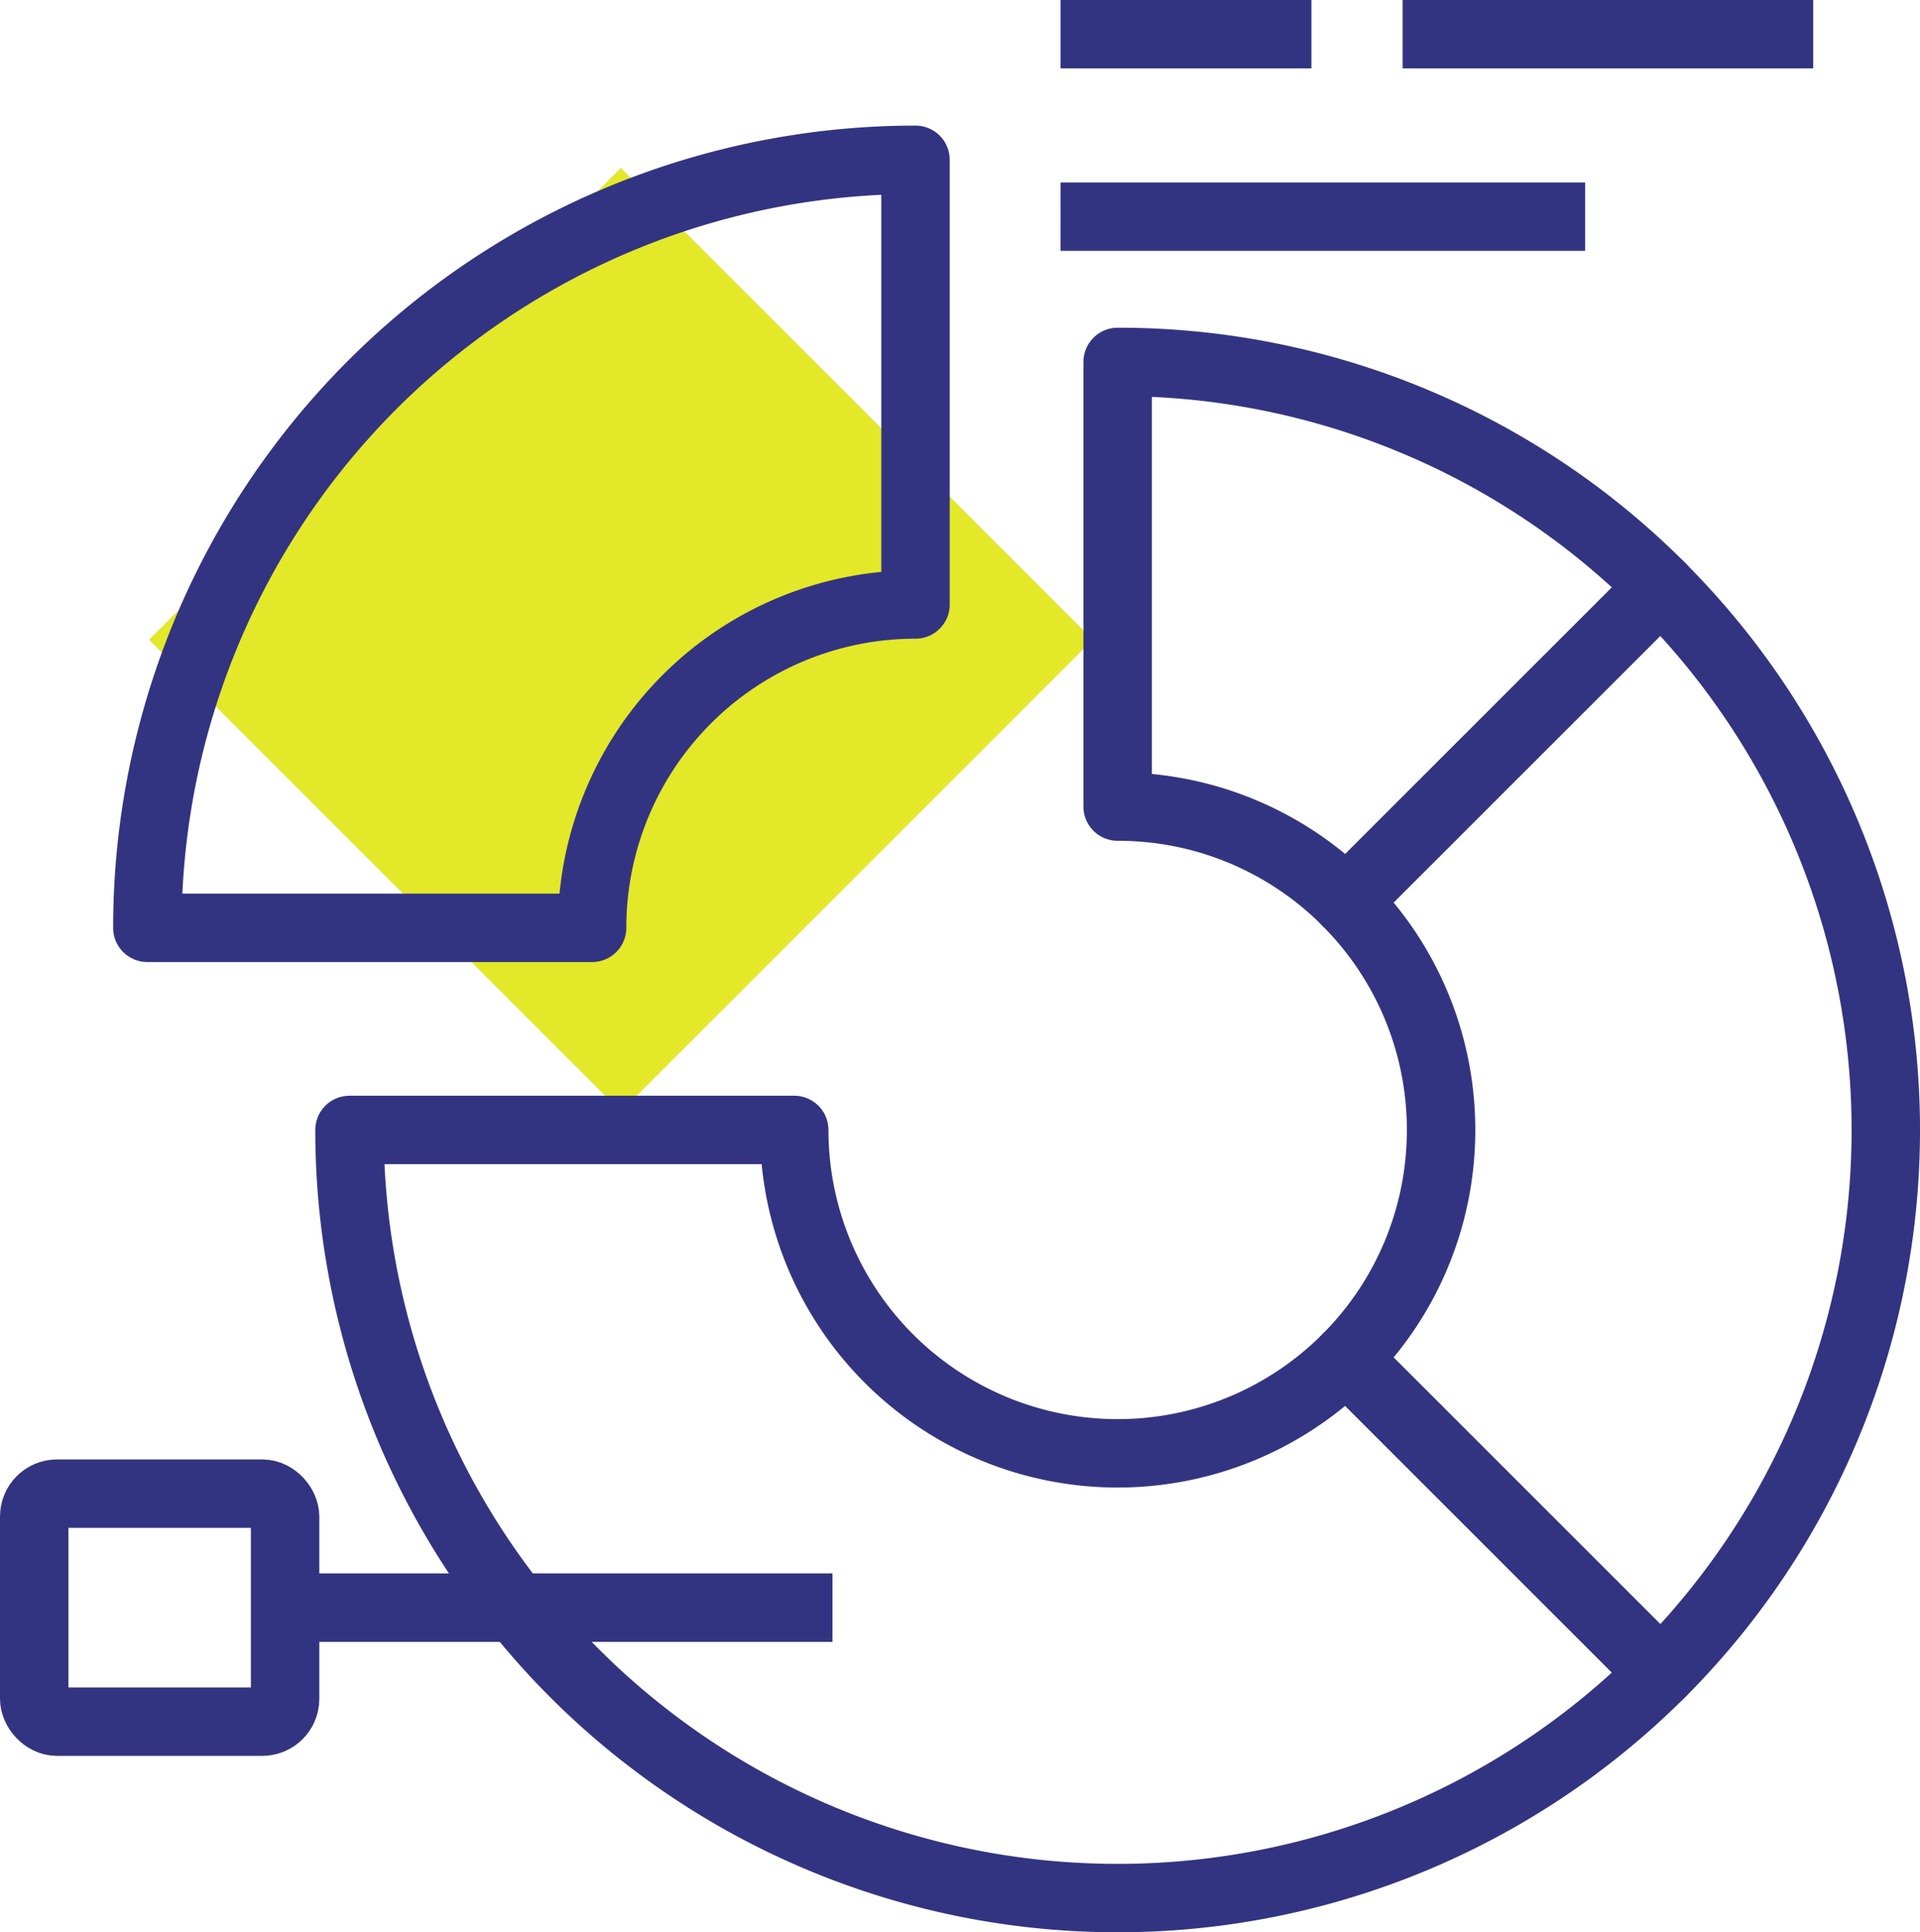
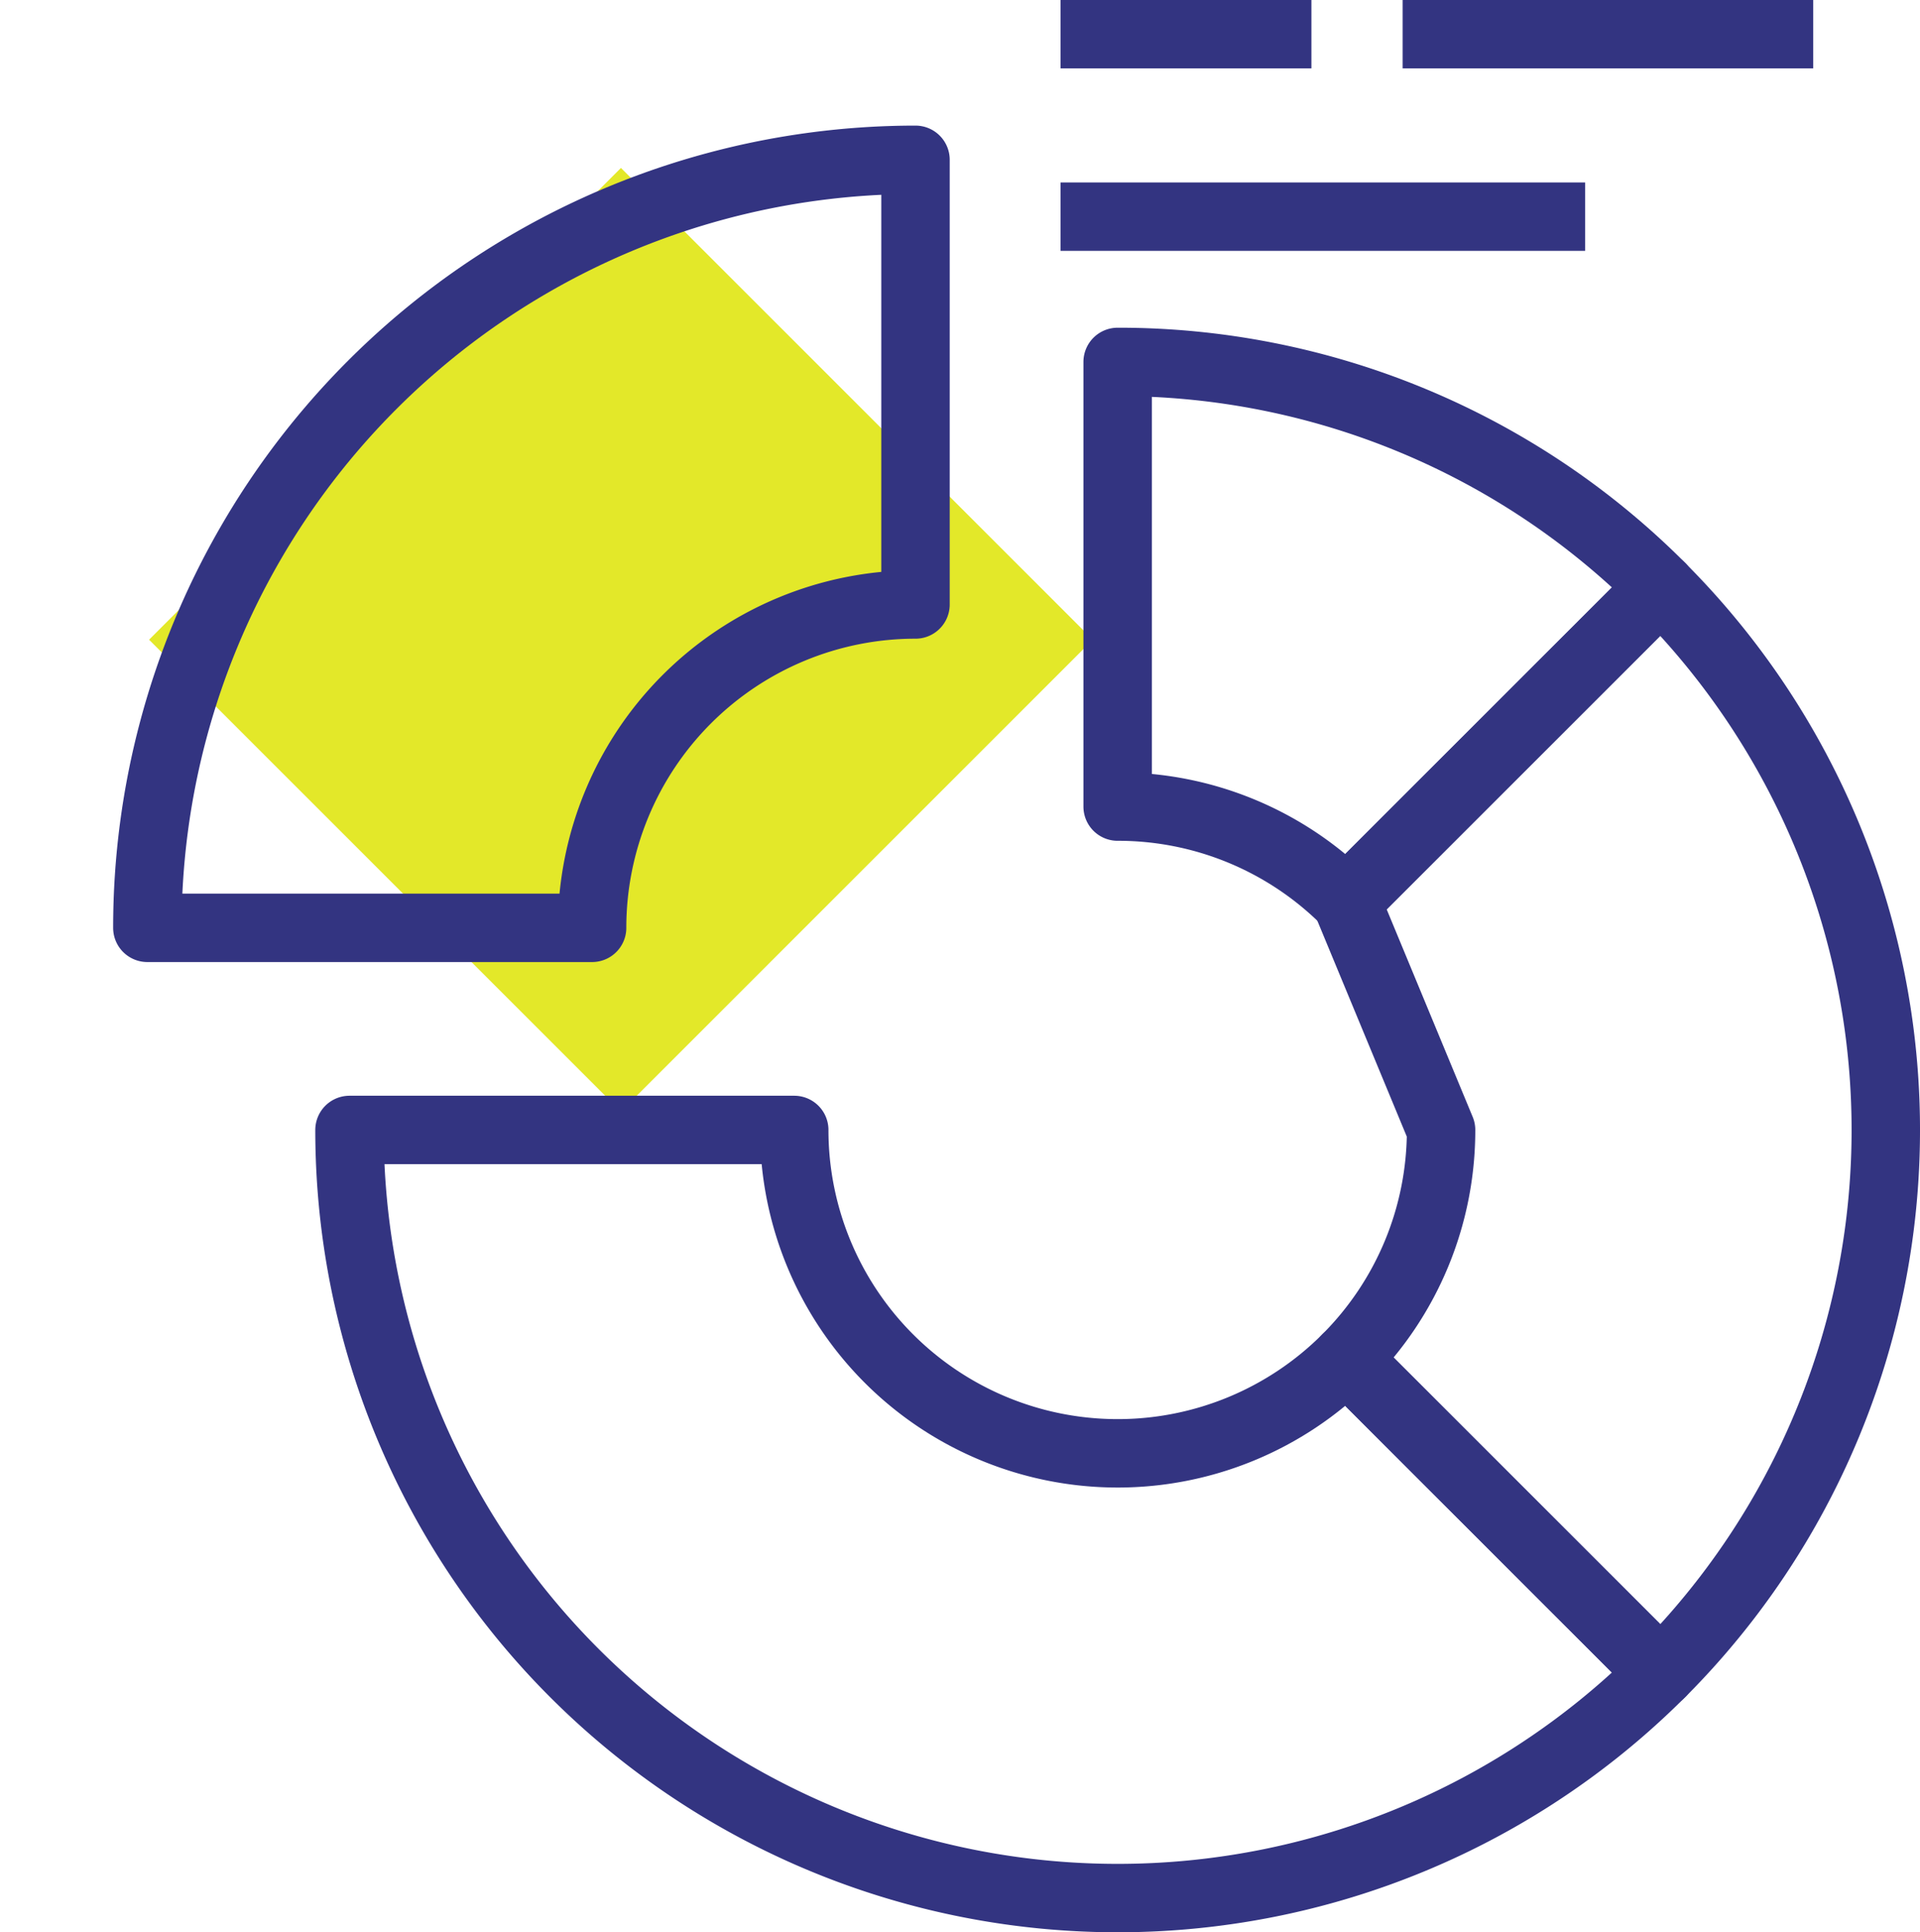
<svg xmlns="http://www.w3.org/2000/svg" width="84.184" height="84.731" viewBox="0 0 84.184 84.731">
  <defs>
    <style>
      .cls-1 {
        fill: #e3e829;
      }

      .cls-2 {
        fill: none;
        stroke: #333481;
        stroke-linejoin: round;
        stroke-width: 3px;
      }
    </style>
  </defs>
  <g id="services_icon07" transform="translate(1.143 1.69)">
    <path id="Path_58671" data-name="Path 58671" class="cls-1" d="M17.8,0-2.89,20.689,17.8,41.378,38.488,20.689Z" transform="translate(8.283 5.674)" />
    <g id="Group_159" data-name="Group 159" transform="translate(0 0)">
      <path id="Path_48365" data-name="Path 48365" class="cls-2" d="M544.028,112.652l13.788-13.787A33.575,33.575,0,0,0,534,89v19.5A14.136,14.136,0,0,1,544.028,112.652Z" transform="translate(-486.139 -74.819)" />
-       <path id="Path_48366" data-name="Path 48366" class="cls-2" d="M543.81,118.38a14.143,14.143,0,0,1-4.153,10.028L553.445,142.2a33.68,33.68,0,0,0,0-47.63l-13.788,13.787A14.143,14.143,0,0,1,543.81,118.38Z" transform="translate(-481.768 -70.519)" />
+       <path id="Path_48366" data-name="Path 48366" class="cls-2" d="M543.81,118.38a14.143,14.143,0,0,1-4.153,10.028L553.445,142.2a33.68,33.68,0,0,0,0-47.63l-13.788,13.787Z" transform="translate(-481.768 -70.519)" />
      <path id="Path_48367" data-name="Path 48367" class="cls-2" d="M543.68,103.5V84A33.681,33.681,0,0,0,510,117.68h19.5A14.18,14.18,0,0,1,543.68,103.5Z" transform="translate(-504.682 -78.682)" />
      <path id="Path_48368" data-name="Path 48368" class="cls-2" d="M558.708,118.028A14.181,14.181,0,0,1,534.5,108H515a33.68,33.68,0,0,0,57.5,23.815Z" transform="translate(-500.819 -60.139)" />
-       <rect id="Rectangle_30" data-name="Rectangle 30" class="cls-2" width="11" height="10" rx="1" transform="translate(0.357 63.81)" />
-       <line id="Line_11" data-name="Line 11" class="cls-2" x2="24" transform="translate(11.357 68.81)" />
      <line id="Line_12" data-name="Line 12" class="cls-2" x2="18" transform="translate(60.357 -0.19)" />
      <line id="Line_13" data-name="Line 13" class="cls-2" x2="11" transform="translate(45.357 -0.19)" />
      <line id="Line_14" data-name="Line 14" class="cls-2" x2="23" transform="translate(45.357 7.81)" />
    </g>
  </g>
</svg>